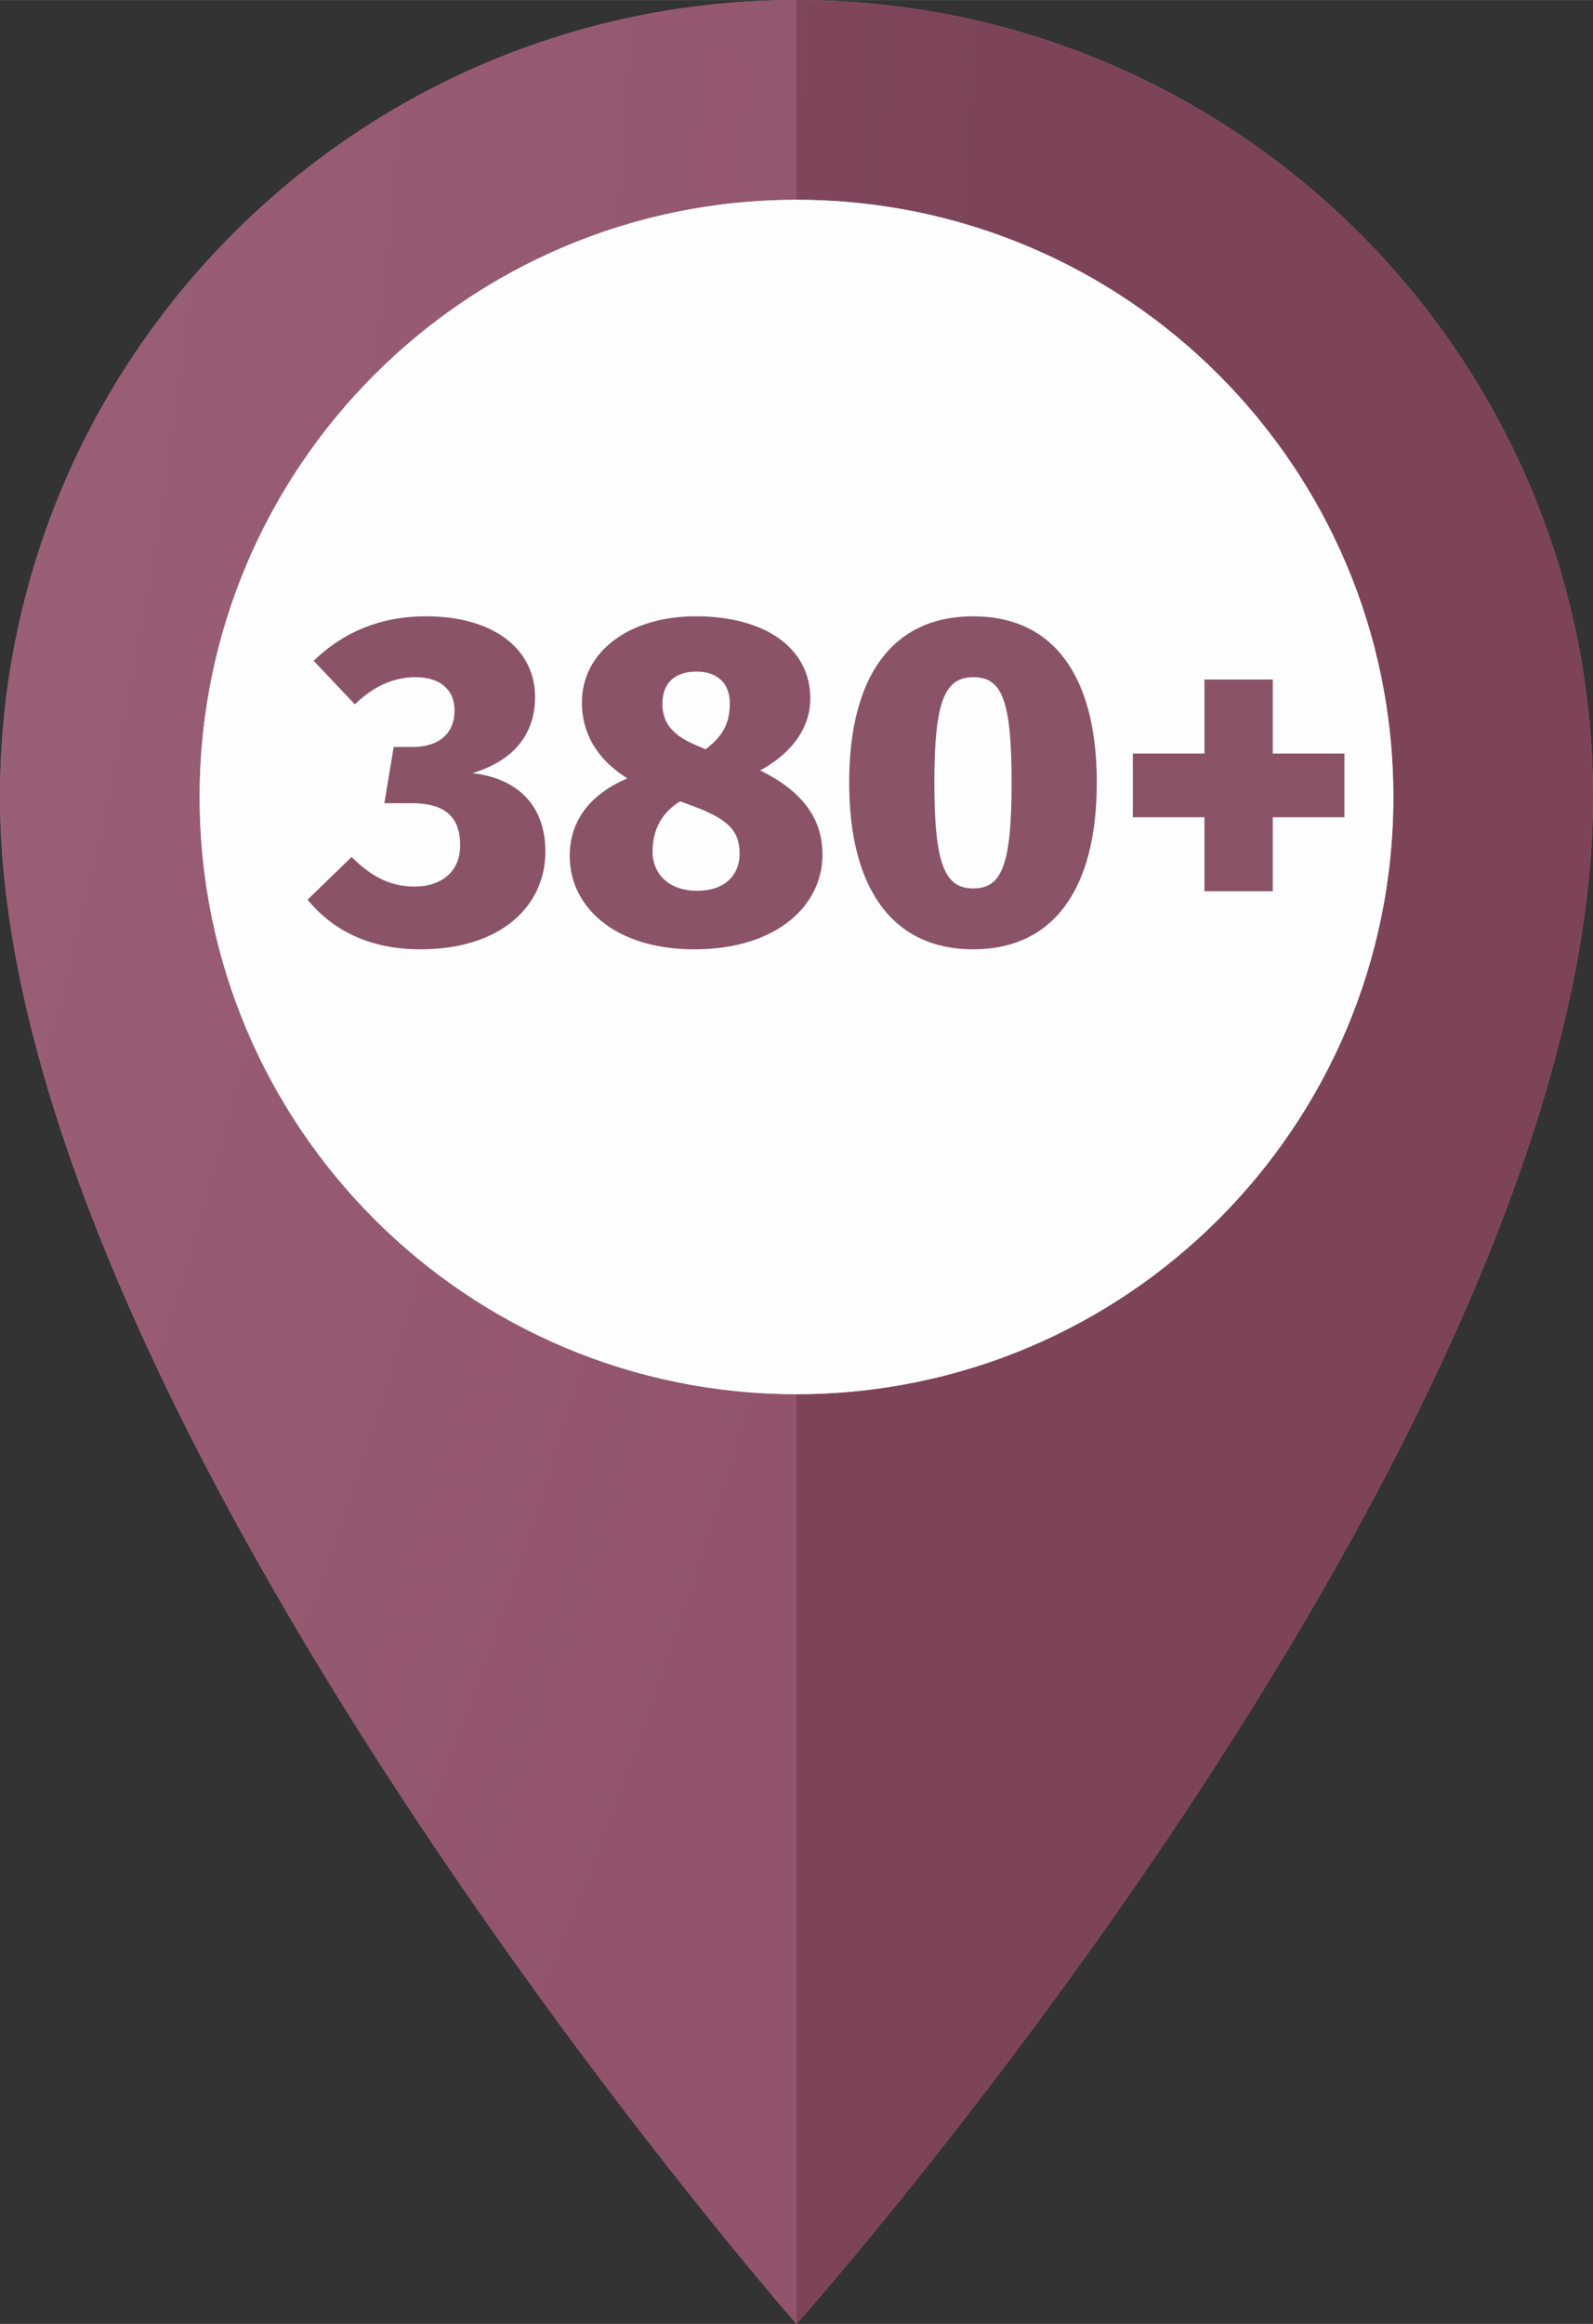
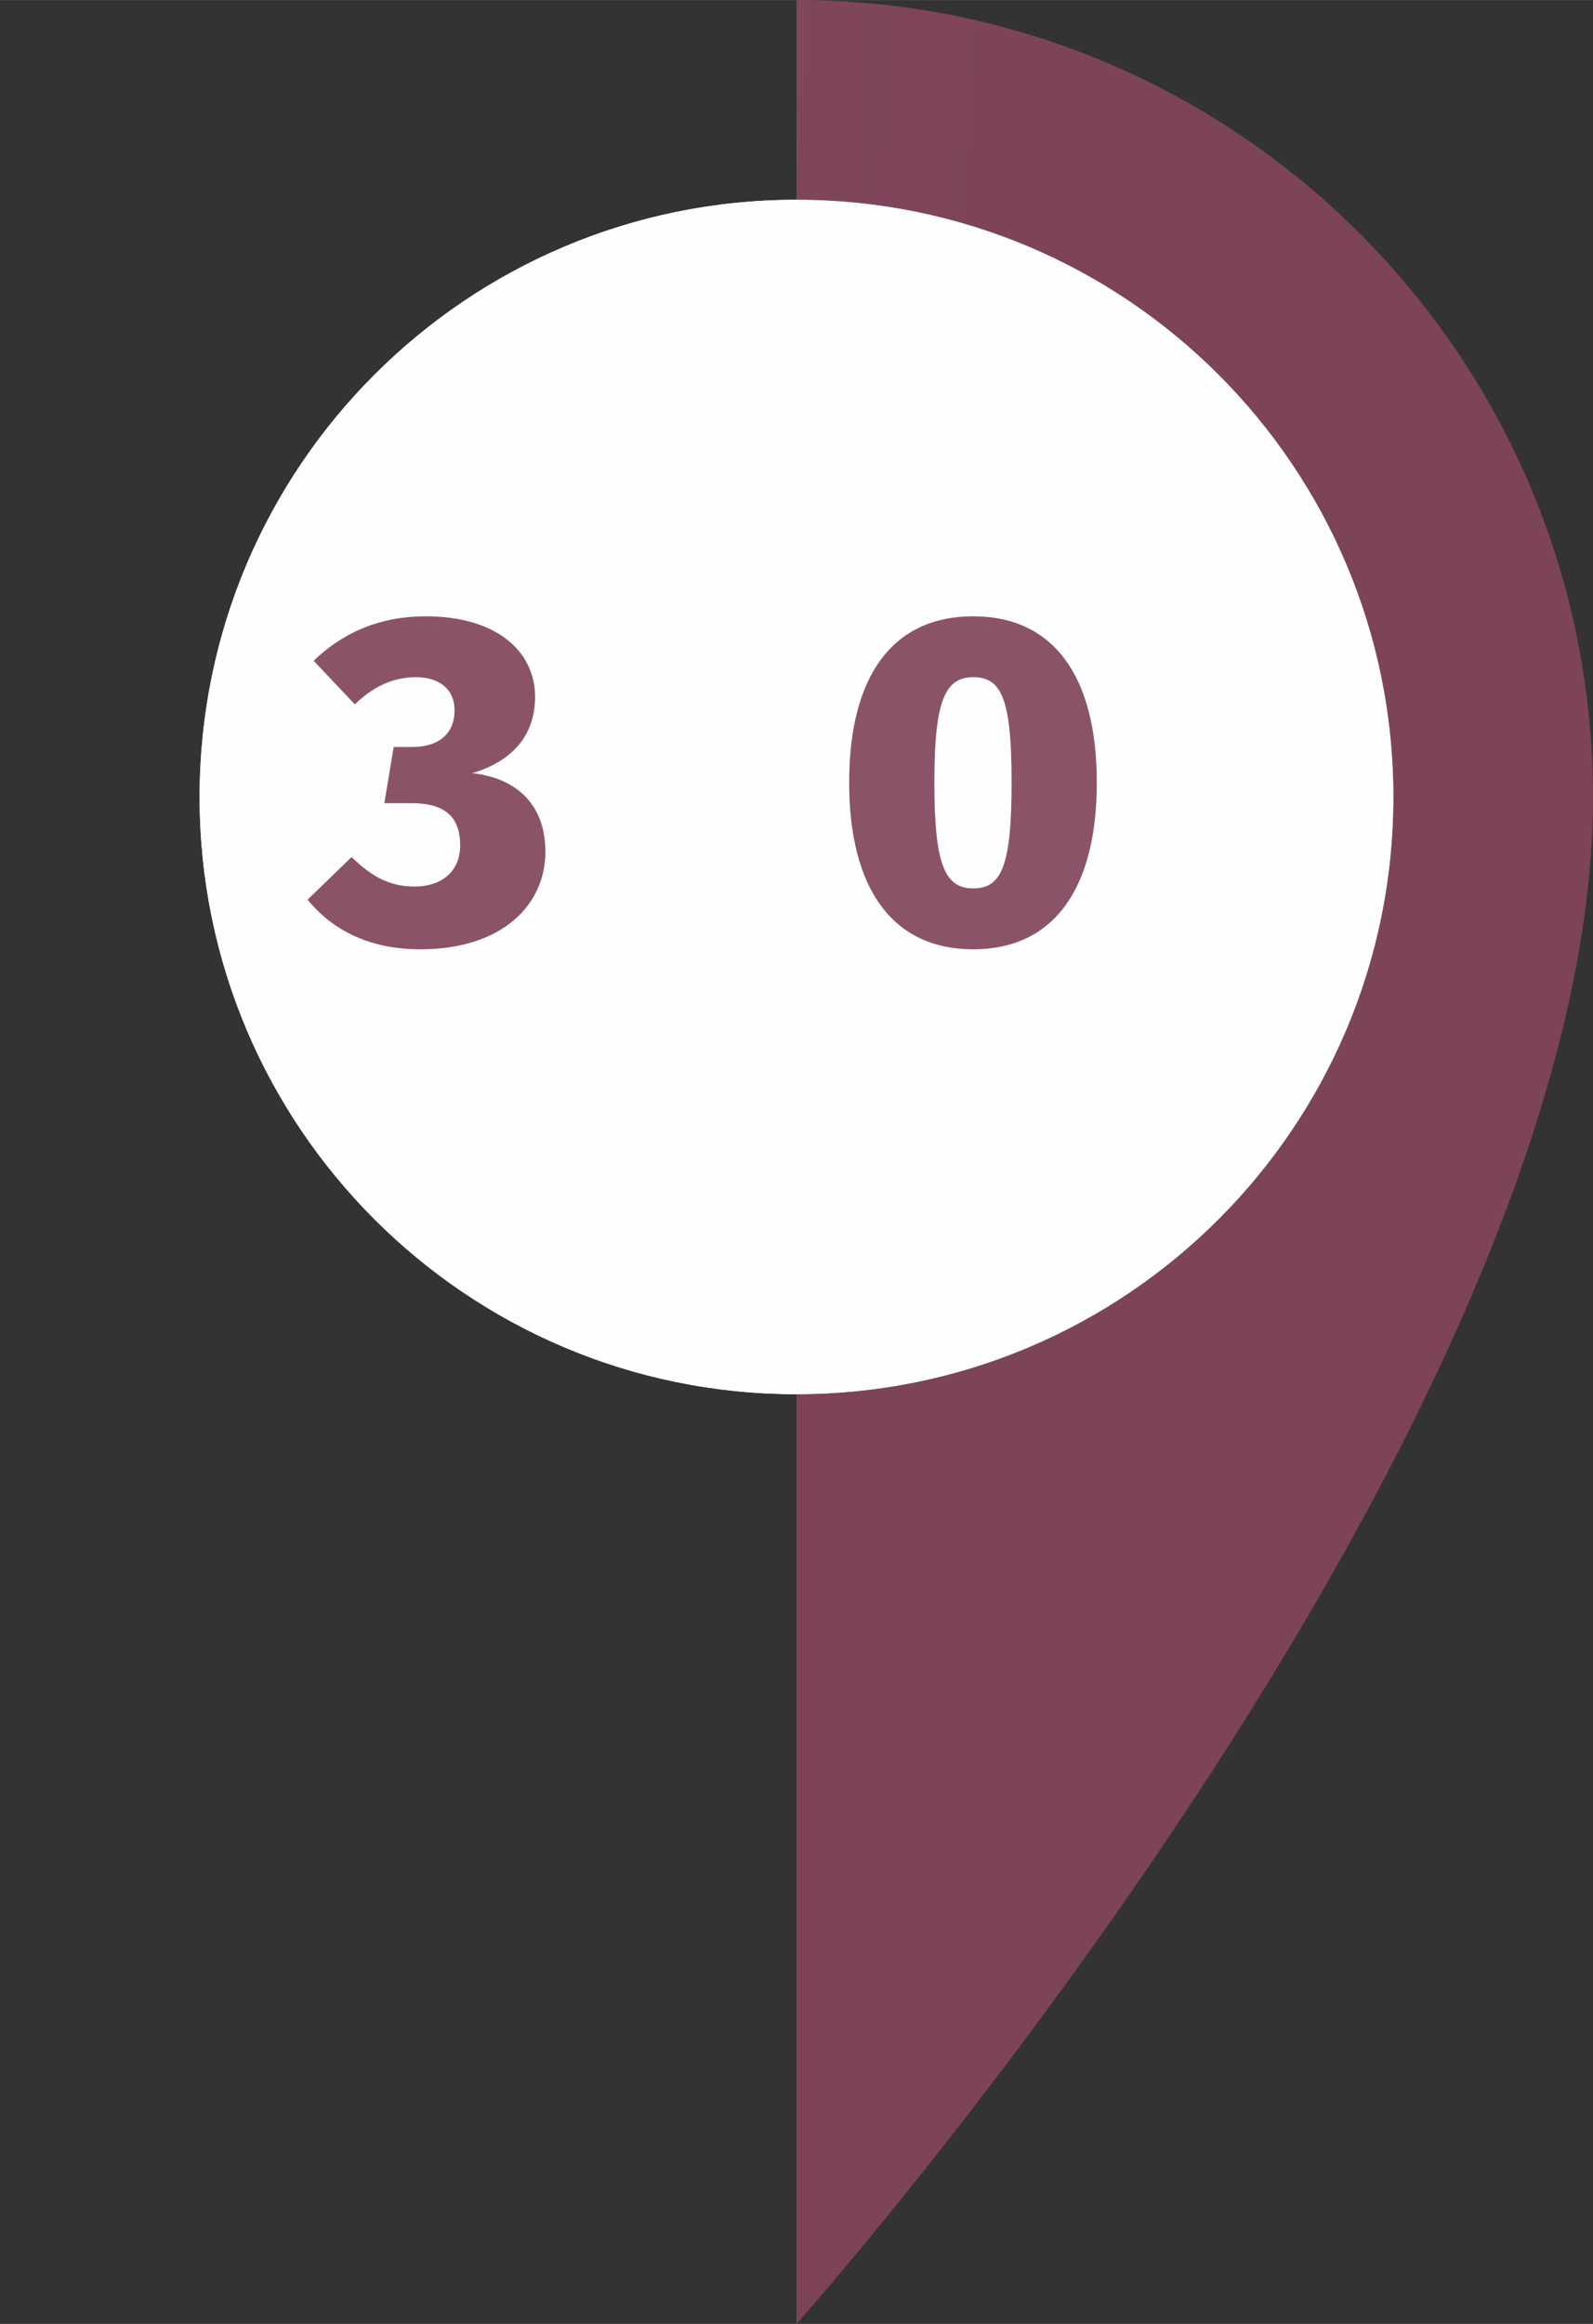
<svg xmlns="http://www.w3.org/2000/svg" xmlns:xlink="http://www.w3.org/1999/xlink" xml:space="preserve" width="37.548mm" height="54.744mm" style="shape-rendering:geometricPrecision; text-rendering:geometricPrecision; image-rendering:optimizeQuality; fill-rule:evenodd; clip-rule:evenodd" viewBox="0 0 13697.5 19970.2">
  <rect x="0" y="0" width="13697.5" height="19970.2" fill="#333333" stroke="none" />
  <defs>
    <style type="text/css">  .fil1 {fill:#FEFEFE;fill-rule:nonzero} .fil0 {fill:#AE748D;fill-rule:nonzero} .fil6 {fill:#8B5368;fill-rule:nonzero} .fil3 {fill:url(#id0)} .fil2 {fill:url(#id1)} .fil5 {fill:url(#id2)} .fil4 {fill:url(#id3)}  </style>
    <radialGradient id="id0" gradientUnits="userSpaceOnUse" gradientTransform="matrix(7.359 -0 -0 -7.359 271334 -20032)" cx="-42669.1" cy="-2396.4" r="6995" fx="-42669.1" fy="-2396.4">
      <stop offset="0" style="stop-opacity:1; stop-color:#BA8BA0" />
      <stop offset="1" style="stop-opacity:1; stop-color:#7D4459" />
    </radialGradient>
    <radialGradient id="id1" gradientUnits="userSpaceOnUse" gradientTransform="matrix(7.359 -0 -0 -7.359 270889 -20032)" cx="-42599.1" cy="-2396.4" r="6995" fx="-42599.1" fy="-2396.4">
      <stop offset="0" style="stop-opacity:1; stop-color:#C69AAF" />
      <stop offset="1" style="stop-opacity:1; stop-color:#91546C" />
    </radialGradient>
    <radialGradient id="id2" gradientUnits="userSpaceOnUse" gradientTransform="matrix(31.478 -0 -0 -31.478 1.2999E+06 -75435)" cx="-42650.6" cy="-2322.7" r="1635.3" fx="-42650.6" fy="-2322.7">
      <stop offset="0" style="stop-opacity:1; stop-color:#FEFEFE" />
      <stop offset="1" style="stop-opacity:1; stop-color:#FEFEFE" />
    </radialGradient>
    <radialGradient id="id3" gradientUnits="userSpaceOnUse" gradientTransform="matrix(14.318 -0 -0 -14.318 567671 -35020)" xlink:href="#id2" cx="-42625.4" cy="-2286.3" r="3595.3" fx="-42625.4" fy="-2286.3"> </radialGradient>
  </defs>
  <g id="Слой_x0020_1">
    <g id="_3064293968432">
-       <path class="fil0" d="M13697.5 6848.8c0,5440.4 -6848.9,13121.4 -6848.9,13121.4 0,0 -6848.6,-7808.8 -6848.6,-13121.4 0,-3782.4 3066.3,-6848.8 6848.6,-6848.8 3782.8,0 6848.9,3066.4 6848.9,6848.8z" />
+       <path class="fil0" d="M13697.5 6848.8z" />
      <path class="fil1" d="M11980.8 6848.8c0,2834.5 -2297.8,5131.9 -5132.2,5131.9 -2834.2,0 -5132.1,-2297.4 -5132.1,-5131.9 0,-2834.5 2297.9,-5132.1 5132.1,-5132.1 2834.5,0 5132.2,2297.6 5132.2,5132.1z" />
-       <path class="fil2" d="M6848.6 19970.1c0,0 -1131.2,-1289.9 -2474.3,-3177.8 -208.2,-292.6 -421.6,-599.8 -636.3,-918.5 -200.2,-296.9 -401.3,-603.3 -601.6,-918.5 -1610.9,-2536 -3136.3,-5599.4 -3136.3,-8106.5 0,-3782.4 3066.3,-6848.8 6848.6,-6848.8 3782.8,0 6848.9,3066.4 6848.9,6848.8l0 0c0,-3782.4 -3066.1,-6848.8 -6848.9,-6848.8l0 1716.6c-2834.2,0 -5132.1,2297.6 -5132.1,5132.1 0,2834.5 2297.9,5131.9 5132.1,5131.9l0 7989.5z" />
      <path class="fil3" d="M6848.6 19970.1l0 -7989.5c2834.5,0 5132.2,-2297.4 5132.2,-5131.9 0,-2834.5 -2297.8,-5132.1 -5132.2,-5132.1l0 -1716.6c3782.8,0 6848.9,3066.4 6848.9,6848.8 0,5440.4 -6848.9,13121.4 -6848.9,13121.4z" />
      <path class="fil4" d="M6848.6 11980.6l0 0c-2834.2,0 -5132.1,-2297.4 -5132.1,-5131.9 0,-2834.5 2297.9,-5132.1 5132.1,-5132.1l0 0c2834.5,0 5132.2,2297.6 5132.2,5132.1 0,2834.5 -2297.8,5131.9 -5132.2,5131.9zm-1666.2 -7767.1l0 4668.7 3027.4 0 0 -4668.7 -3027.4 0z" />
      <polygon class="fil5" points="5182.4,8882.3 8209.8,8882.3 8209.8,4213.6 5182.4,4213.6 " />
      <path class="fil6" d="M3659 5295.9c-382.4,0 -704.3,132.8 -962,382.3l354.2 374.3c152.9,-148.9 326,-233.4 523.2,-233.4 201.3,0 334.1,100.6 334.1,285.8 0,193.2 -128.8,313.9 -362.2,313.9l-161 0 -80.5 483 233.4 0c277.7,0 418.6,108.7 418.6,362.2 0,229.4 -165,354.2 -390.4,354.2 -205.3,0 -362.2,-76.5 -543.4,-253.6l-378.3 366.3c213.3,261.6 531.3,426.6 970,426.6 708.4,0 1074.7,-386.4 1074.7,-837.2 0,-442.8 -289.8,-640 -627.9,-676.2 346.1,-104.6 539.3,-326 539.3,-656 0,-390.4 -330,-692.3 -941.8,-692.3z" />
-       <path id="1" class="fil6" d="M6536.9 6620.1c301.9,-165 430.7,-394.4 430.7,-615.8 0,-442.7 -398.5,-708.4 -982.1,-708.4 -583.6,0 -982.1,309.9 -982.1,740.6 0,241.5 108.7,474.9 390.4,652 -309.9,132.8 -495.1,354.2 -495.1,668.2 0,434.7 386.4,800.9 1070.6,800.9 712.4,0 1102.8,-378.3 1102.8,-813 0,-301.9 -161,-539.3 -535.3,-724.5zm-547.4 -849.2c189.2,0 285.8,112.7 285.8,269.7 0,144.9 -36.2,269.7 -209.3,398.5l-92.5 -40.2c-193.2,-84.5 -277.8,-189.2 -277.8,-350.2 0,-189.2 116.7,-277.7 293.8,-277.7zm4 1883.7c-233.4,0 -382.4,-136.8 -382.4,-338.1 0,-181.1 76.5,-334.1 237.5,-430.7l140.9 52.3c265.6,104.6 370.3,197.2 370.3,398.5 0,173.1 -116.7,318 -366.3,318z" />
      <path id="2" class="fil6" d="M8368.2 5295.9c-688.3,0 -1066.6,507.1 -1066.6,1428.8 0,917.7 378.3,1432.9 1066.6,1432.9 688.3,0 1062.6,-515.2 1062.6,-1432.9 0,-917.7 -374.3,-1428.8 -1062.6,-1428.8zm0 523.2c241.5,0 330.1,181.1 330.1,905.6 0,720.5 -88.6,909.7 -330.1,909.7 -245.5,0 -334.1,-209.3 -334.1,-909.7 0,-696.3 88.6,-905.6 334.1,-905.6z" />
-       <polygon id="3" class="fil6" points="10944.2,5839.3 10356.5,5839.3 10356.5,6475.2 9740.7,6475.2 9740.7,7022.6 10356.5,7022.6 10356.5,7658.6 10944.2,7658.6 10944.2,7022.6 11560,7022.6 11560,6475.2 10944.2,6475.2 " />
    </g>
  </g>
</svg>